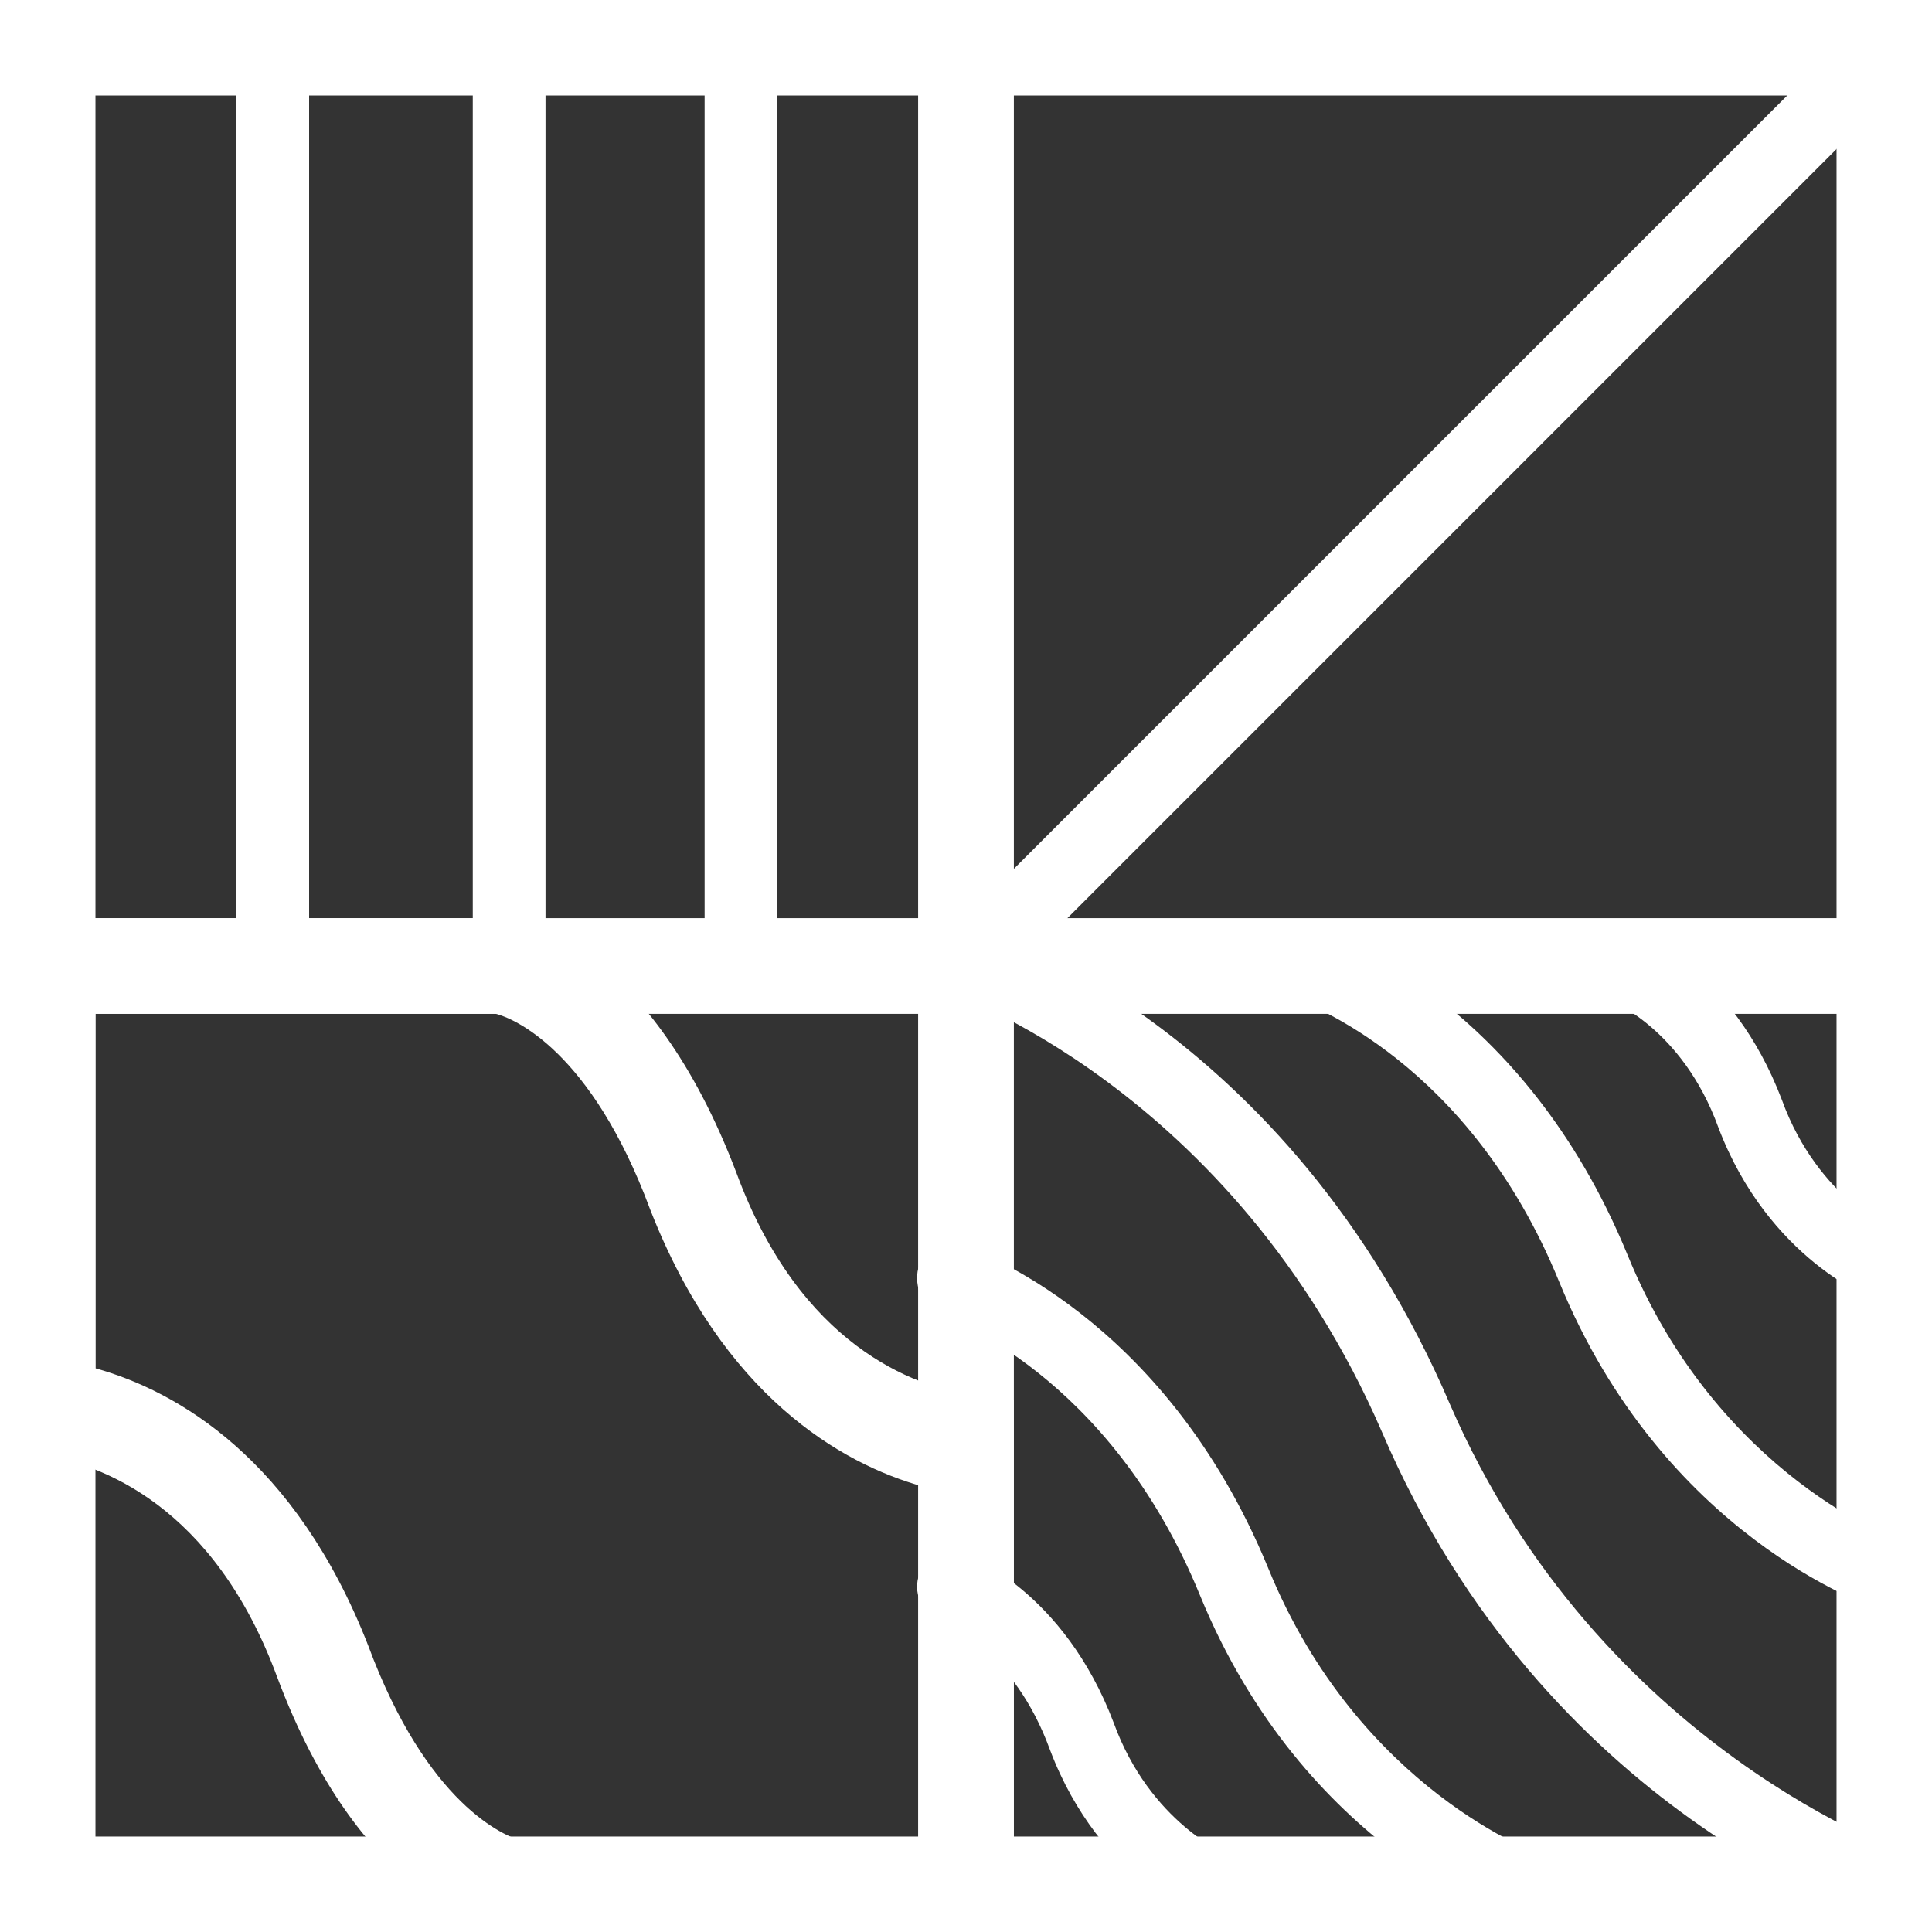
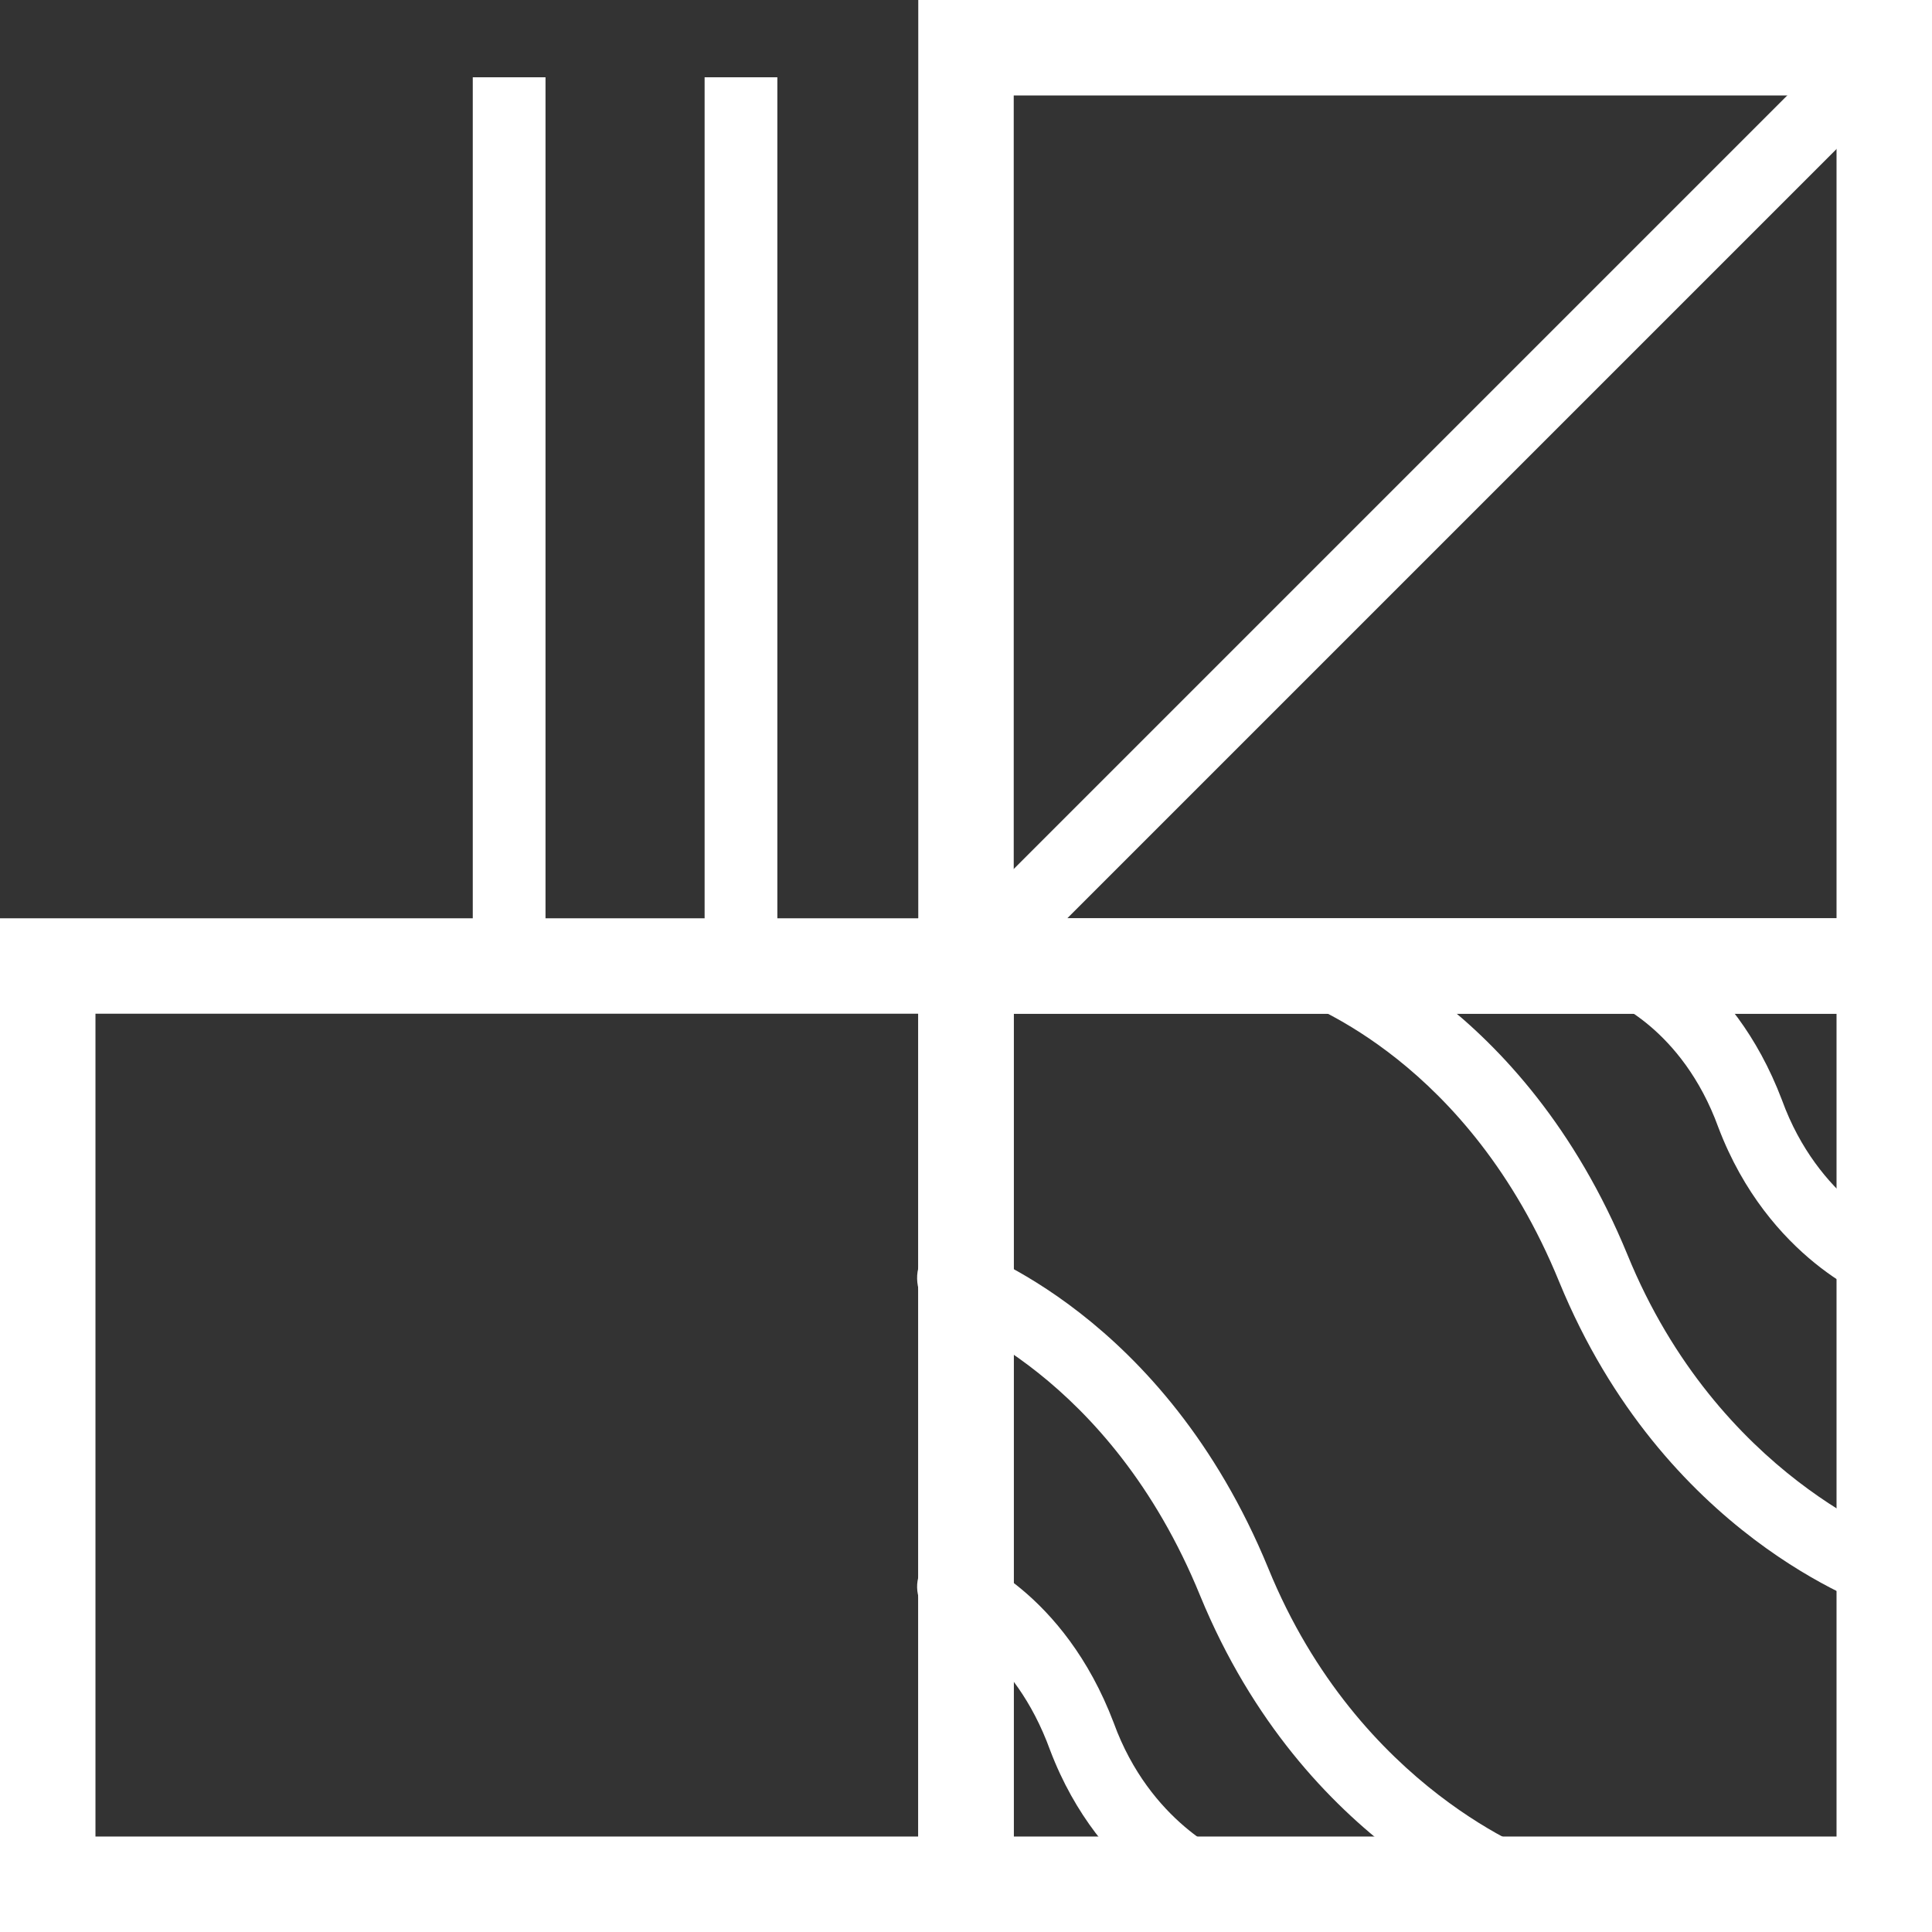
<svg xmlns="http://www.w3.org/2000/svg" version="1.1" id="Layer_1" x="0px" y="0px" width="42.5px" height="42.5px" viewBox="0 0 42.5 42.5" style="enable-background:new 0 0 42.5 42.5;" xml:space="preserve">
  <rect x="0" y="0" width="42.5" height="42.5" fill="#333333" stroke="none" />
  <style type="text/css">
	.st0{fill:#FFFFFF;}
</style>
  <g>
-     <path class="st0" d="M22.3,22.3H0V0h22.3V22.3z M2.1,20.2h18.1V2.1H2.1V20.2z" />
-     <rect x="5.2" y="1.7" class="st0" width="1.6" height="18.9" />
    <rect x="10.4" y="1.7" class="st0" width="1.6" height="18.9" />
    <rect x="15.5" y="1.7" class="st0" width="1.6" height="18.9" />
    <path class="st0" d="M42.5,22.3H20.2V0h22.3V22.3z M22.3,20.2h18.1V2.1H22.3V20.2z" />
    <rect x="17.7" y="10.4" transform="matrix(0.707 -0.707 0.707 0.707 1.287 25.423)" class="st0" width="27.2" height="1.6" />
    <path class="st0" d="M22.3,42.5H0V20.2h22.3V42.5z M2.1,40.4h18.1V22.3H2.1V40.4z" />
-     <path class="st0" d="M11.2,42.5L11.2,42.5c-0.6-0.1-3.3-0.8-5.1-5.6c-1.4-3.8-3.9-4.7-5.2-4.9L0,31.8V20.2l11.1,0l0.1,0   c0.3,0,3.1,0.6,5,5.6c1.4,3.8,3.9,4.7,5.2,4.9l0.9,0.1v11.6L11.2,42.5z M2.1,30.1c1.8,0.5,4.4,2,6,6.1c1.3,3.5,3,4.2,3.4,4.3l8.8,0   v-7.8c-1.8-0.5-4.4-2-6-6.1c-1.3-3.5-3-4.2-3.4-4.3l-8.8,0V30.1z" />
    <path class="st0" d="M42.5,42.5H20.2V20.2h22.3V42.5z M22.3,40.4h18.1V22.3H22.3V40.4z" />
-     <path class="st0" d="M41.7,42.3c-0.1,0-0.2,0-0.2,0c-0.3-0.1-7.5-2.4-11.1-10.8c-3.3-7.6-9.6-9.7-9.6-9.7c-0.4-0.1-0.6-0.6-0.5-1   c0.1-0.4,0.6-0.6,1-0.5c0.3,0.1,7,2.2,10.6,10.6c3.3,7.6,10.1,9.9,10.1,9.9c0.4,0.1,0.6,0.6,0.5,1C42.4,42.1,42,42.3,41.7,42.3z" />
    <path class="st0" d="M33.7,42.3c-0.1,0-0.2,0-0.3,0c-0.2-0.1-4.7-1.6-7-7.2c-2-4.9-5.6-6.1-5.7-6.2c-0.4-0.1-0.6-0.6-0.5-1   c0.1-0.4,0.6-0.6,1-0.5c0.2,0.1,4.4,1.5,6.7,7.1c2,4.9,6,6.3,6,6.3c0.4,0.1,0.6,0.6,0.5,1C34.4,42.1,34.1,42.3,33.7,42.3z" />
    <path class="st0" d="M41.6,35.4c-0.1,0-0.2,0-0.3,0c-0.2-0.1-4.7-1.6-7-7.2c-2-4.9-5.6-6.1-5.7-6.2c-0.4-0.1-0.6-0.6-0.5-1   s0.6-0.6,1-0.5c0.2,0.1,4.4,1.5,6.7,7.1c2,4.9,6,6.3,6,6.3c0.4,0.1,0.6,0.6,0.5,1C42.3,35.2,42,35.4,41.6,35.4z" />
    <path class="st0" d="M26.9,42.3c-0.1,0-0.2,0-0.3,0c-0.1,0-2.4-0.9-3.5-3.8c-0.8-2.2-2.3-2.8-2.4-2.8c-0.4-0.2-0.6-0.6-0.5-1   s0.6-0.6,1-0.5c0.1,0,2.2,0.8,3.3,3.7c0.8,2.2,2.5,2.9,2.5,2.9c0.4,0.1,0.6,0.6,0.5,1C27.5,42.1,27.2,42.3,26.9,42.3z" />
    <path class="st0" d="M41.6,28.6c-0.1,0-0.2,0-0.3,0c-0.1,0-2.4-0.9-3.5-3.8c-0.8-2.2-2.4-2.8-2.4-2.8c-0.4-0.1-0.6-0.6-0.5-1   c0.1-0.4,0.6-0.6,1-0.5c0.1,0,2.2,0.8,3.3,3.7c0.8,2.2,2.5,2.9,2.5,2.9c0.4,0.1,0.6,0.6,0.5,1C42.3,28.4,42,28.6,41.6,28.6z" />
  </g>
</svg>